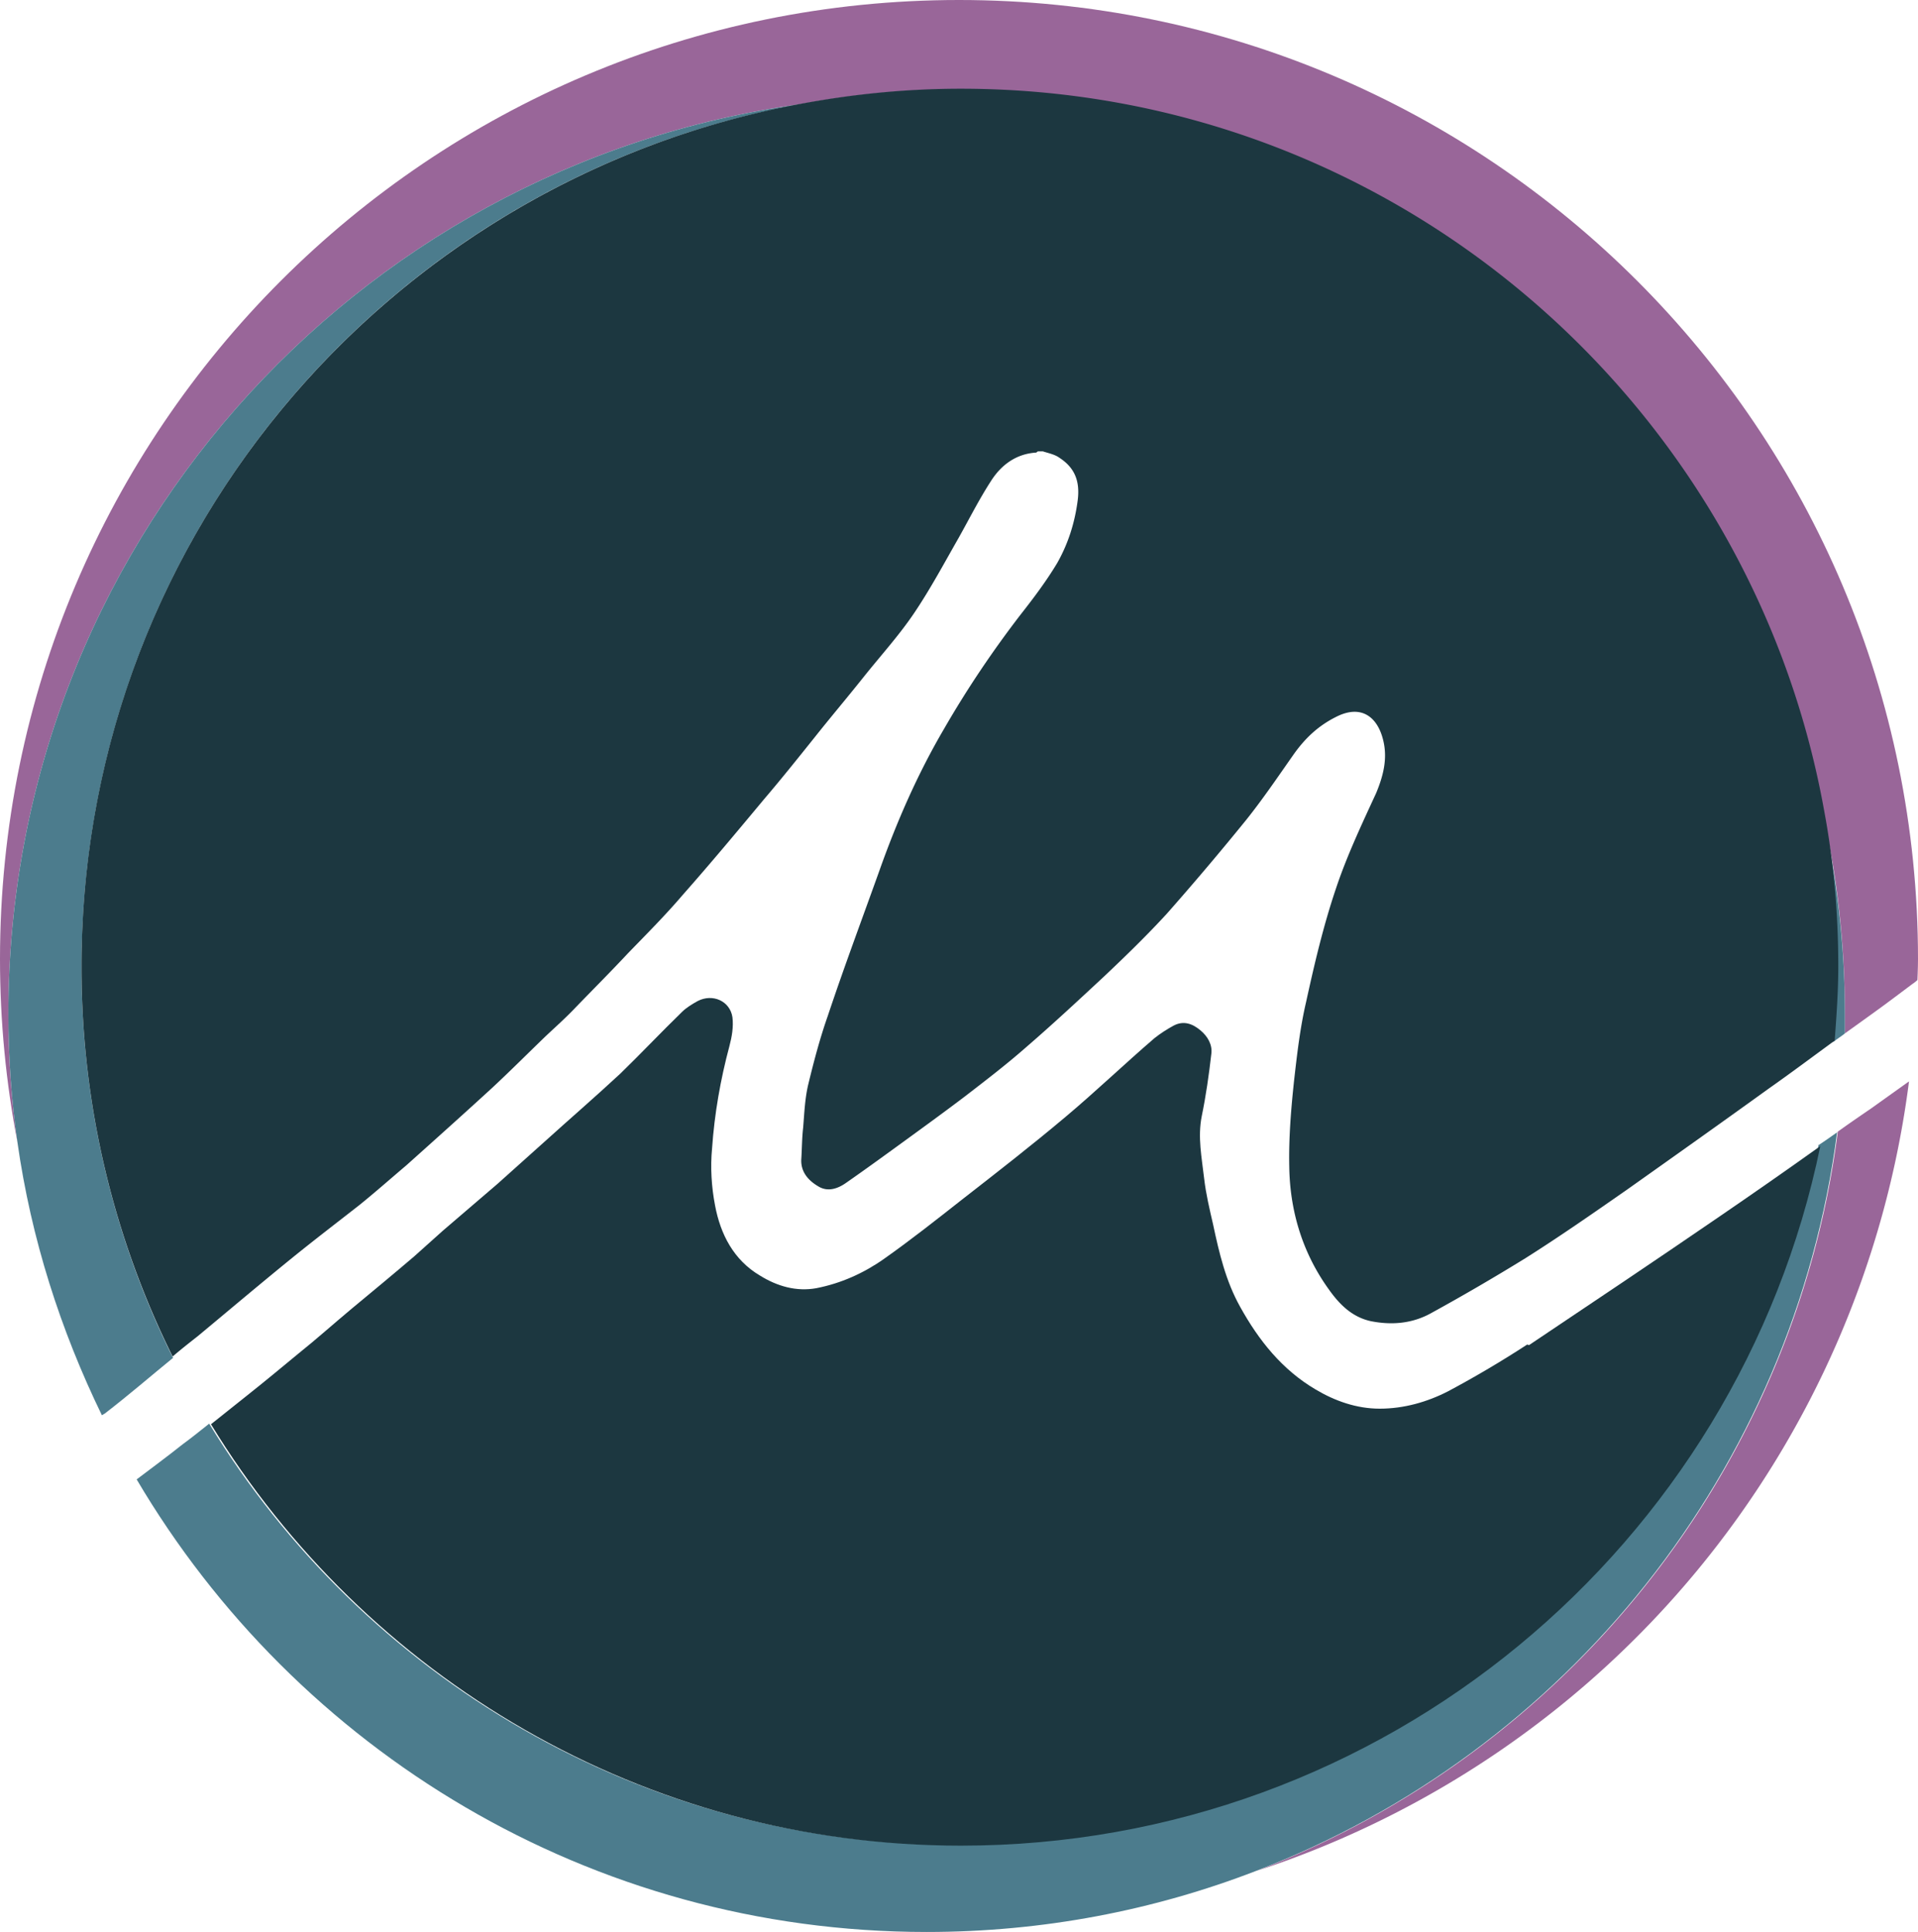
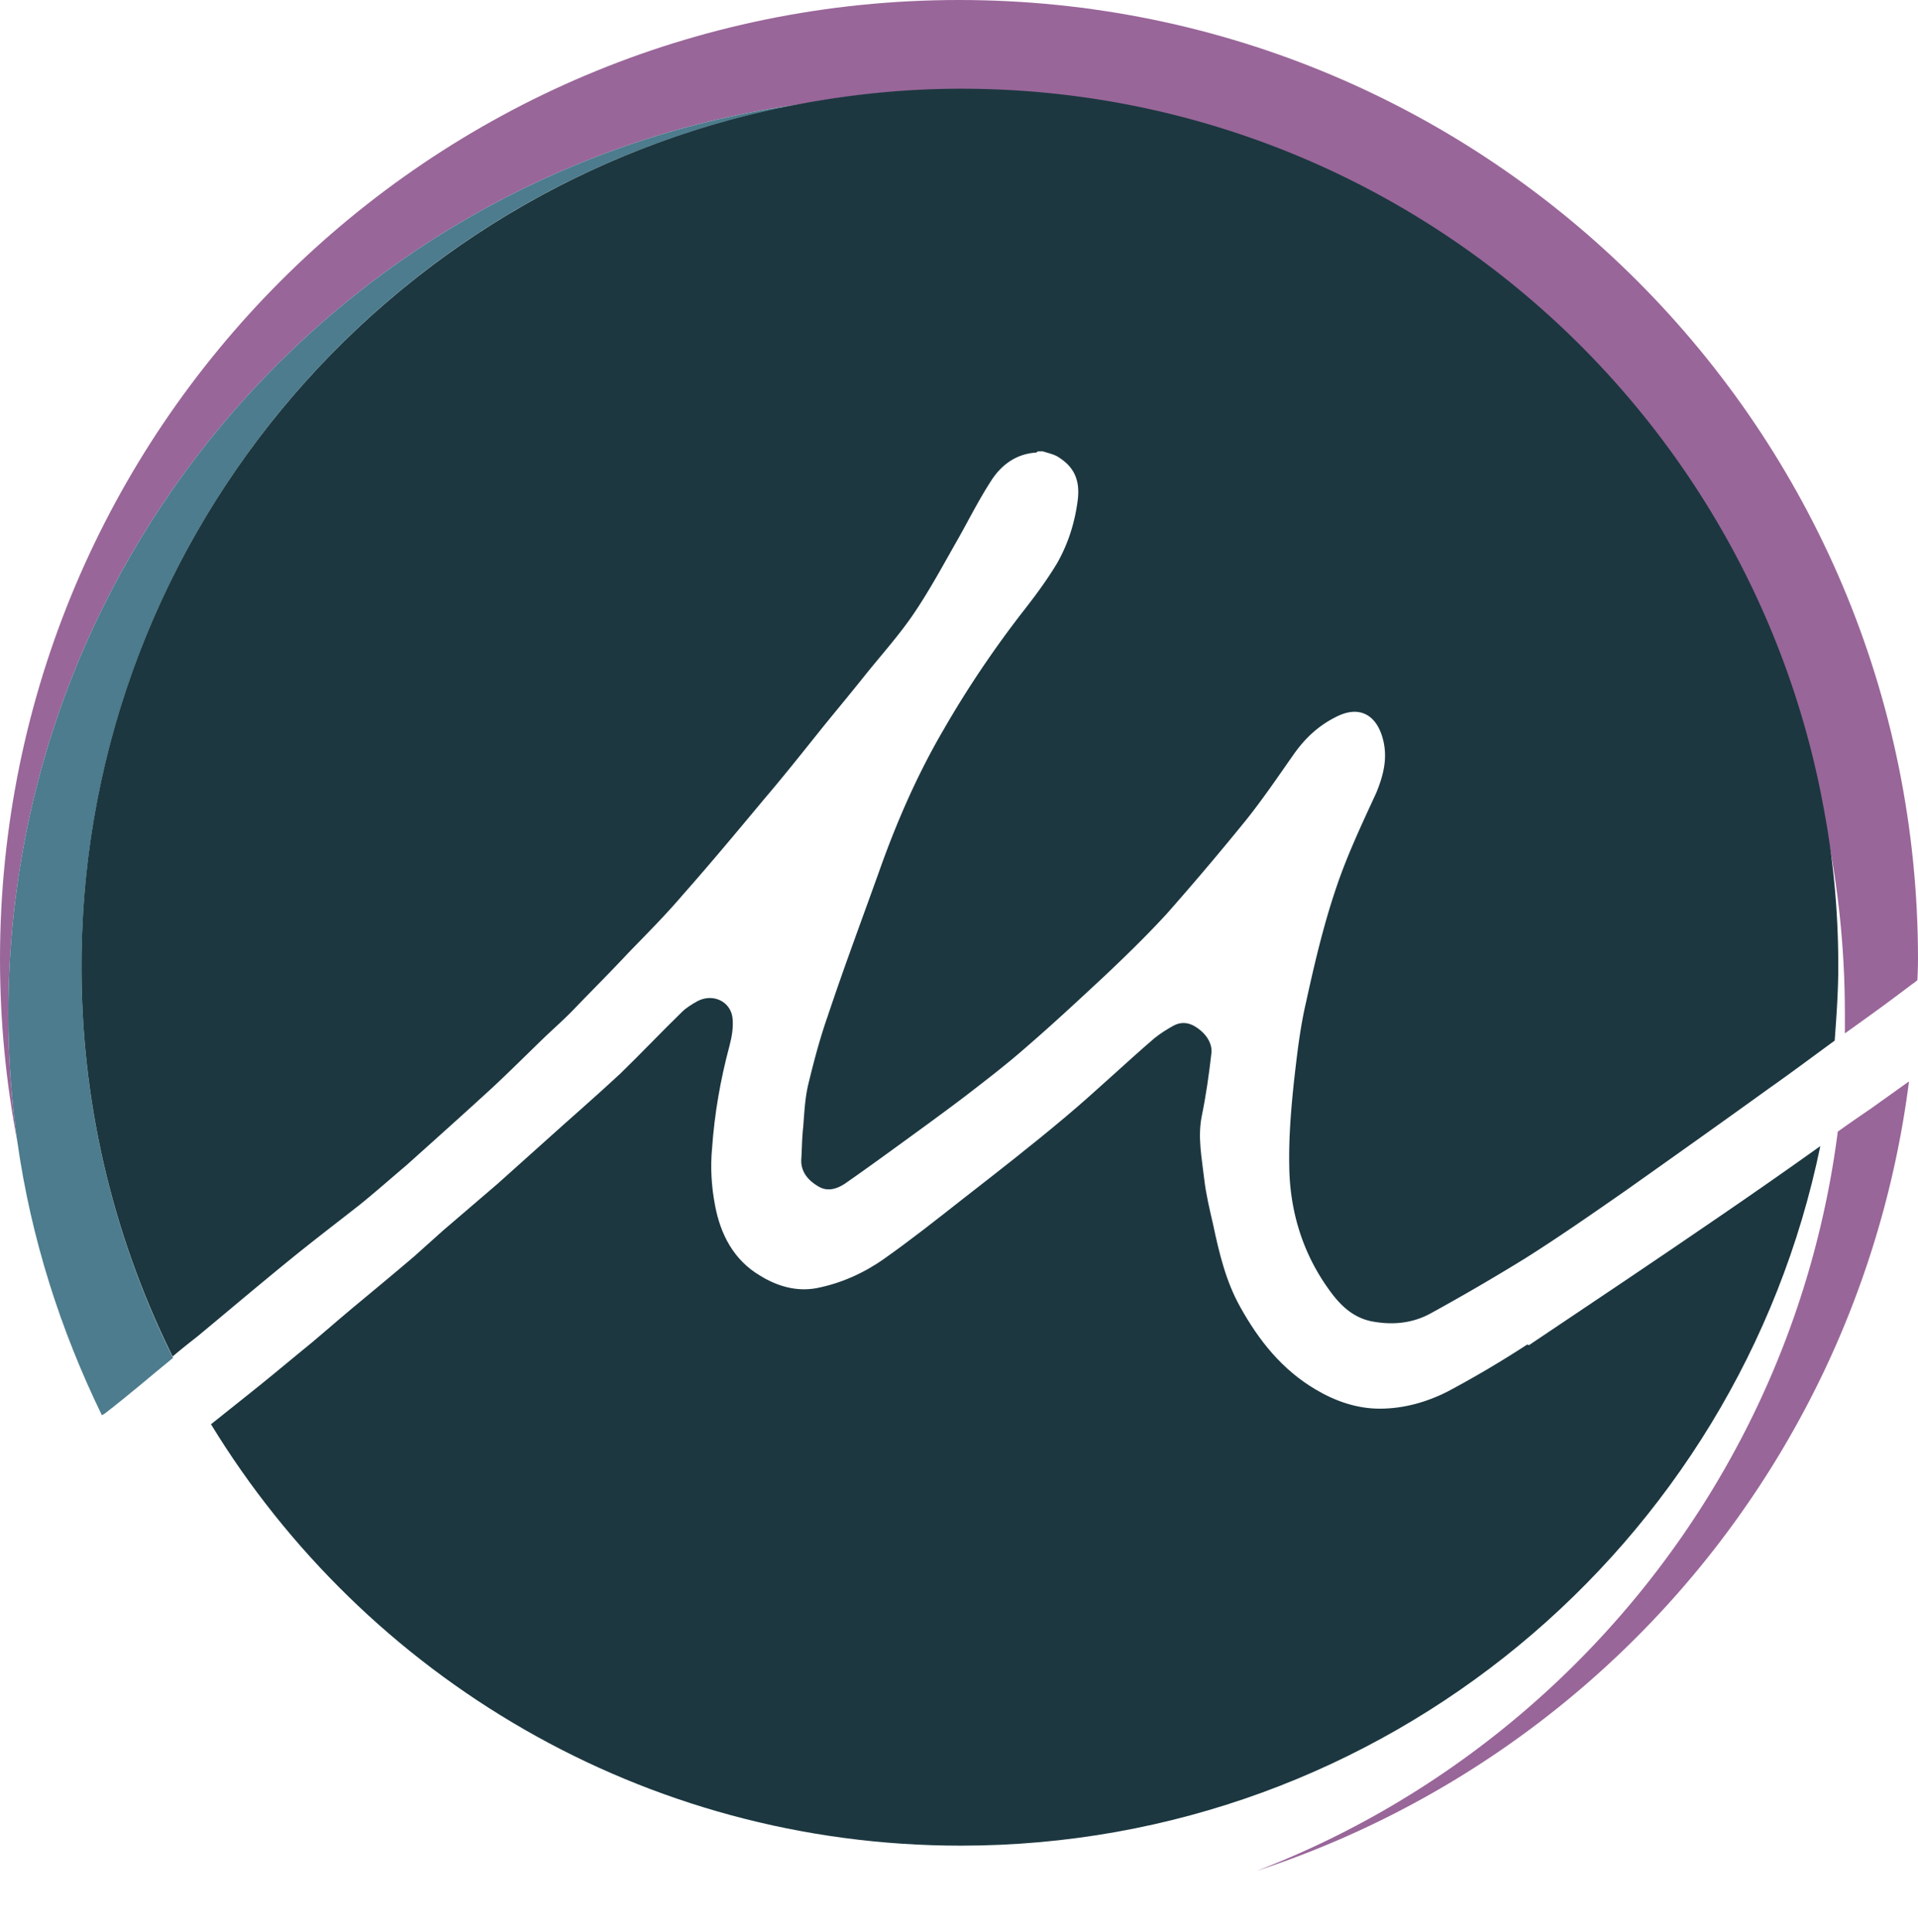
<svg xmlns="http://www.w3.org/2000/svg" data-bbox="0 0 32 32.23" viewBox="0 0 32 32.23" height="32.23" width="32" data-type="color">
  <g>
    <path d="M31.7 16.42h.2s.06-.04.09-.07c0 .02.01-.21.01-.35 0-8.84-7.16-16-16-16S0 7.16 0 16c0 1.04.1 2.06.29 3.05-.1-.7-.15-1.41-.15-2.14 0-7.74 5.74-14.14 13.2-15.17.86-.16 1.75-.25 2.66-.25 7.19 0 13.17 5.19 14.4 12.02.25 1.09.38 2.23.38 3.4v.33c.29-.21.59-.42.88-.64l.24-.18h-.2Z" fill="#996699" data-color="1" />
    <path d="M30.66 18.89c-.73 5.65-4.54 10.34-9.69 12.32a15.992 15.992 0 0 0 10.88-13.17l-.63.45c-.19.13-.38.26-.56.39Z" fill="#996699" data-color="1" />
-     <path d="M30.59 17.38c.06-.05.13-.09.19-.14v-.33c0-1.17-.14-2.31-.38-3.4.15.85.24 1.73.24 2.62 0 .42-.02.83-.06 1.24Z" fill="#4c7c8d" data-color="2" />
    <path d="M2.88 22.64c-.97-1.96-1.52-4.17-1.52-6.5 0-7.18 5.16-13.15 11.98-14.4C5.88 2.77.14 9.17.14 16.91c0 .73.05 1.44.15 2.14.23 1.62.72 3.14 1.41 4.56.02-.01.03-.02.05-.03.39-.3.76-.62 1.14-.93Z" fill="#4c7c8d" data-color="2" />
-     <path d="M30.34 19.11C28.97 25.77 23.07 30.78 16 30.78c-5.3 0-9.94-2.81-12.51-7.03-.15.12-.3.24-.45.35-.25.2-.51.39-.76.58 2.66 4.51 7.56 7.55 13.18 7.55 1.94 0 3.79-.36 5.5-1.02 5.15-1.98 8.96-6.67 9.69-12.32-.1.07-.21.15-.32.22Z" fill="#4c7c8d" data-color="2" />
    <path d="M25.48 22.43c-.43.28-.87.54-1.32.78-.35.18-.74.29-1.14.29-.39 0-.75-.13-1.07-.32-.56-.33-.95-.82-1.26-1.38-.24-.43-.35-.9-.45-1.37-.06-.26-.12-.51-.15-.77-.04-.35-.11-.69-.04-1.04.07-.34.12-.69.16-1.04.02-.15-.06-.29-.18-.39-.13-.11-.28-.17-.45-.08-.11.06-.22.13-.32.21-.5.43-.98.89-1.48 1.31-.57.48-1.15.93-1.74 1.39-.42.33-.85.67-1.29.98-.34.24-.72.41-1.13.49-.33.06-.65-.03-.94-.21-.44-.26-.66-.69-.75-1.17-.06-.31-.08-.64-.05-.95.04-.58.14-1.15.29-1.71.04-.15.07-.32.05-.48-.04-.27-.33-.4-.58-.27-.09.05-.19.11-.26.18-.35.34-.68.69-1.03 1.03-.42.39-.86.77-1.28 1.15-.26.23-.51.46-.77.69-.3.26-.61.52-.91.78-.16.14-.32.29-.48.43-.34.29-.69.58-1.04.87-.3.25-.59.51-.89.75-.29.24-.58.48-.87.71l-.59.47c2.57 4.21 7.21 7.03 12.51 7.03 7.07 0 12.97-5.01 14.34-11.67-.56.4-1.12.79-1.69 1.18-1.05.72-2.11 1.43-3.17 2.14Z" fill="#1c3740" data-color="3" />
    <path d="M1.36 16.13c0 2.34.55 4.54 1.52 6.5.14-.12.28-.23.42-.34.53-.44 1.05-.88 1.58-1.31.37-.3.75-.59 1.12-.88.26-.21.52-.44.78-.66.48-.43.96-.86 1.44-1.3.3-.28.59-.57.88-.85.17-.16.35-.32.51-.49.29-.3.58-.59.87-.9.31-.32.62-.63.91-.97.46-.52.91-1.06 1.36-1.6.29-.34.57-.69.85-1.04.27-.34.55-.67.82-1.01.28-.35.58-.68.83-1.05.27-.4.5-.83.74-1.25.18-.32.34-.64.54-.95.17-.27.42-.46.76-.48 0 0 .02-.02.03-.02h.08c.09.03.2.05.28.11.26.17.34.4.3.71-.05.38-.16.72-.34 1.04-.18.3-.39.58-.61.86-.47.61-.9 1.25-1.28 1.91-.44.75-.79 1.55-1.08 2.37-.29.81-.59 1.61-.86 2.42-.13.37-.23.75-.32 1.12-.06.24-.07.49-.09.74-.02.17-.02.34-.03.51-.02.22.11.37.28.47.16.1.33.04.47-.06.33-.23.66-.47.99-.71.33-.24.66-.48.99-.73.35-.27.69-.53 1.02-.82.44-.38.87-.78 1.3-1.18.36-.34.72-.69 1.05-1.05.45-.51.89-1.03 1.32-1.56.28-.35.53-.72.79-1.09.19-.27.41-.48.71-.63.43-.22.7.01.79.4.07.3 0 .58-.12.87-.24.52-.49 1.05-.67 1.59-.21.62-.36 1.26-.5 1.9-.1.43-.15.87-.2 1.31-.05.47-.09.95-.08 1.43.01.74.22 1.44.66 2.05.17.24.38.46.7.53.35.07.69.04 1-.13a36 36 0 0 0 1.58-.92c.57-.36 1.13-.75 1.69-1.14.79-.56 1.58-1.12 2.37-1.69.37-.26.73-.53 1.1-.8.03-.41.06-.82.06-1.24 0-.9-.08-1.77-.24-2.62-1.24-6.83-7.21-12.02-14.4-12.02-.91 0-1.8.09-2.66.25C6.52 2.99 1.36 8.96 1.36 16.13Z" fill="#1c3740" data-color="3" />
  </g>
</svg>